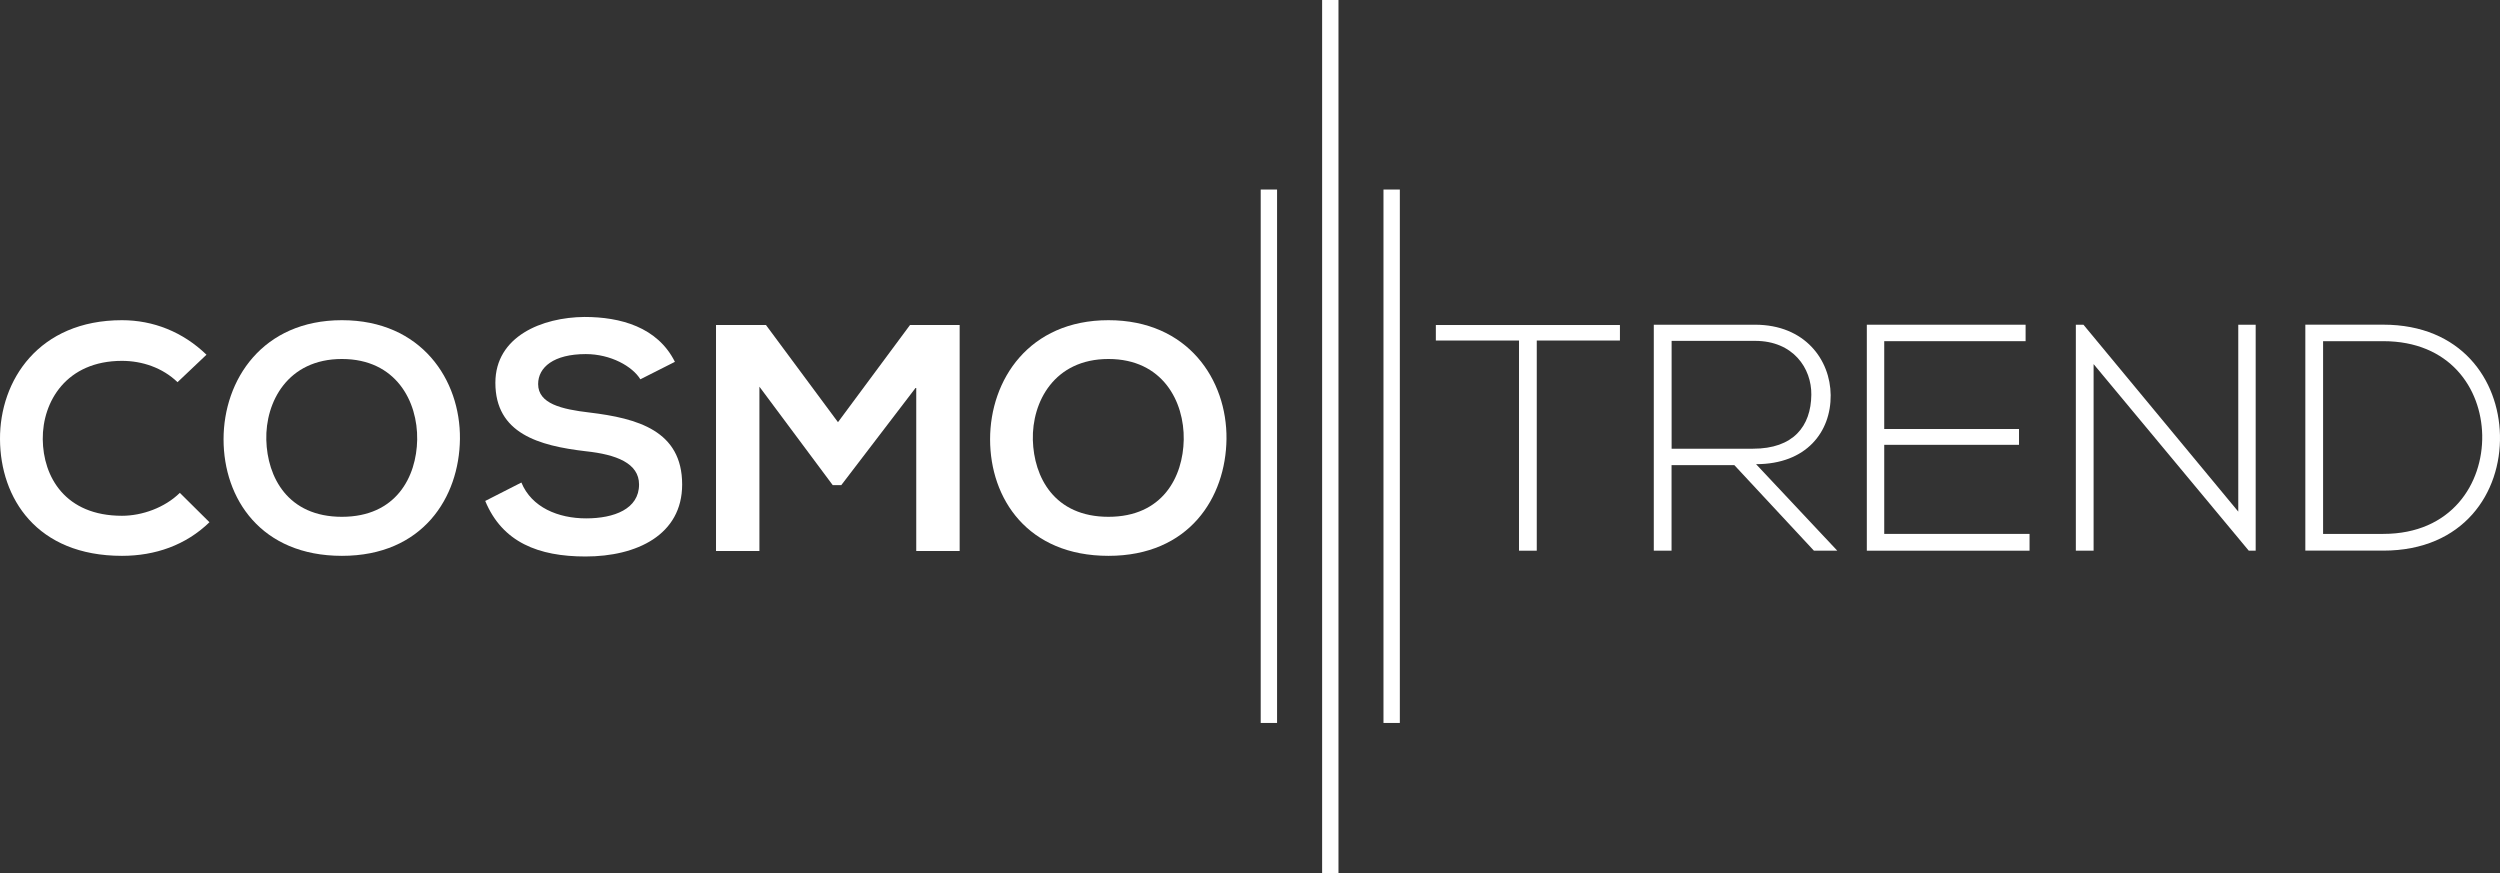
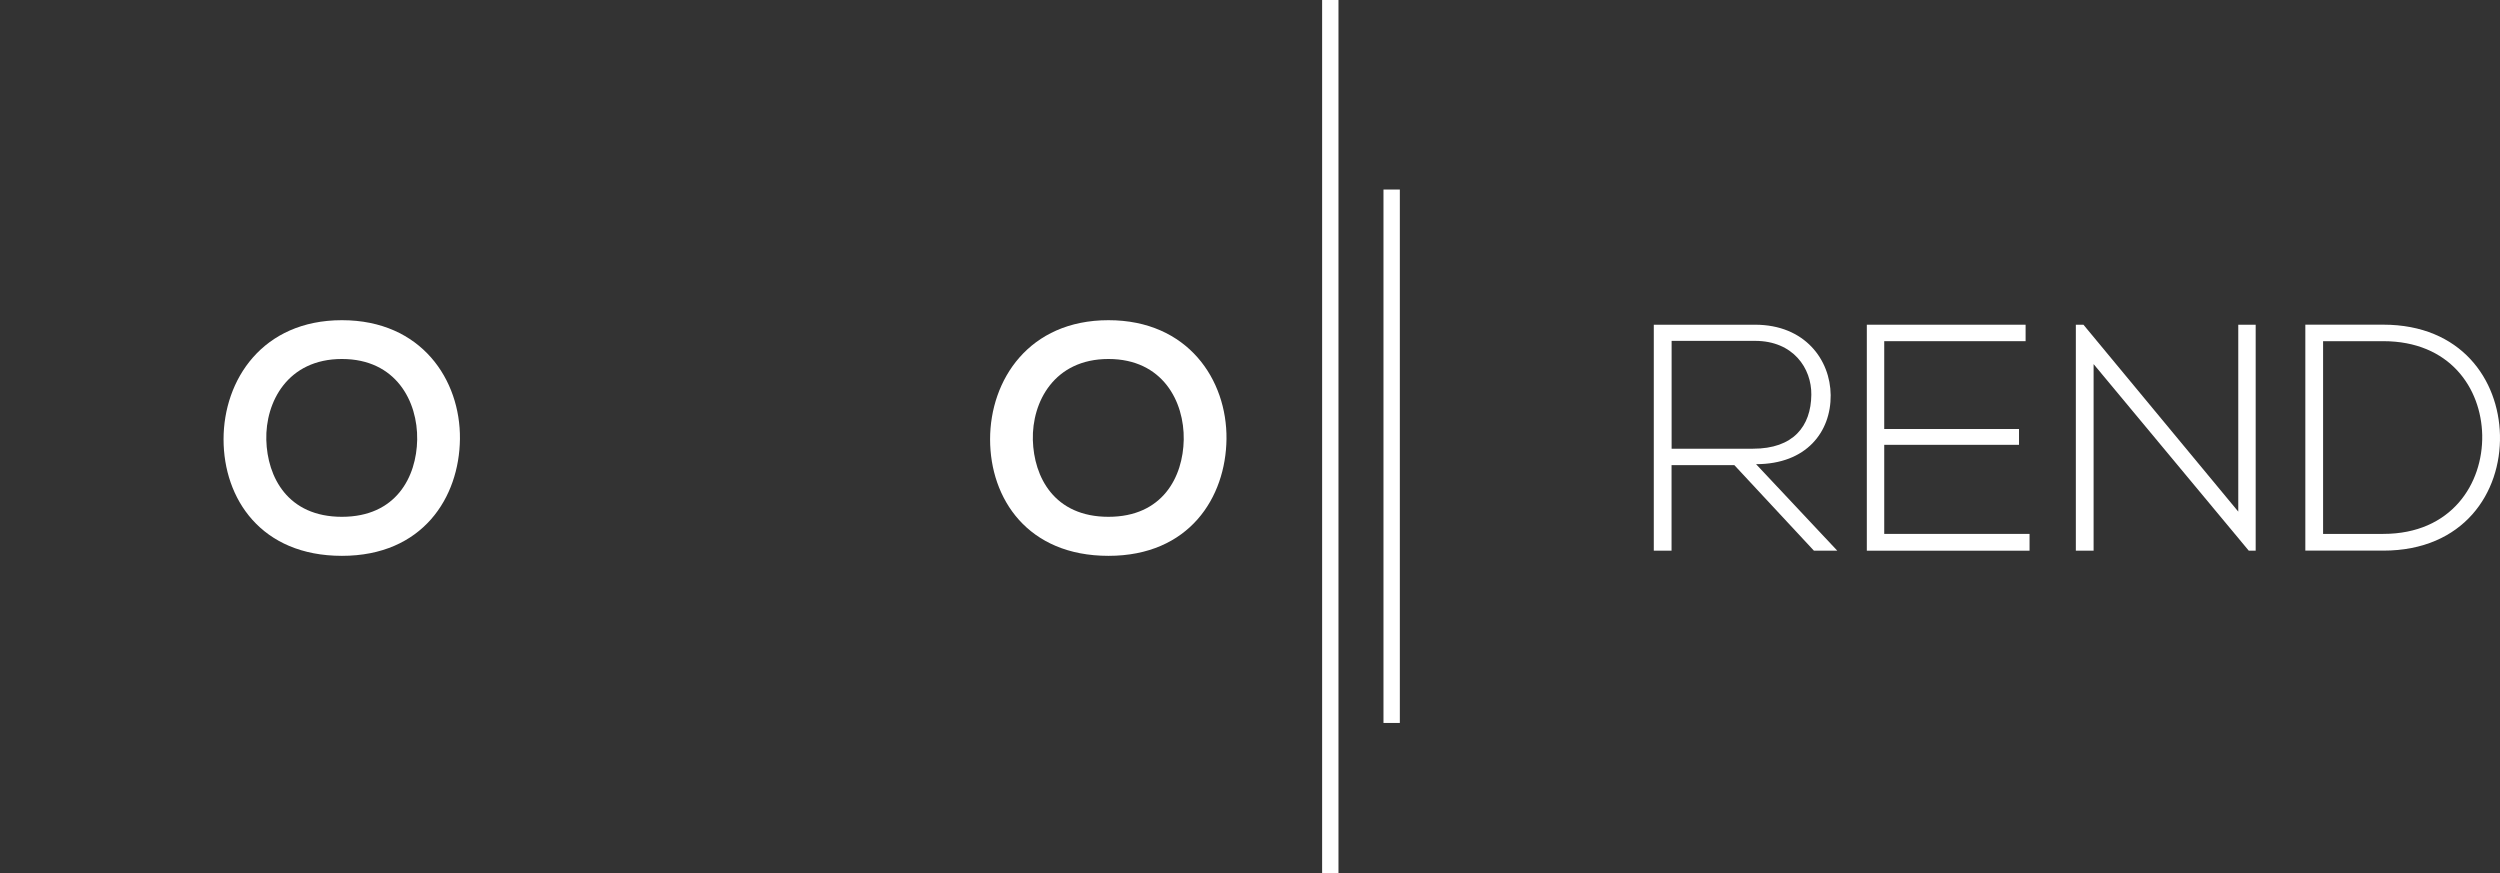
<svg xmlns="http://www.w3.org/2000/svg" width="166" height="58" viewBox="0 0 166 58" fill="none">
  <rect x="0" y="0" width="166" height="58" fill="#333333" stroke="none" />
  <g id="LOGO" clip-path="url(#clip0_485_10972)">
    <g id="Group">
      <g id="Group_2">
-         <path id="Vector" d="M13.907 34.678C12.336 36.201 10.304 36.908 8.099 36.908C2.424 36.908 0.023 33.071 0 29.171C-0.023 25.249 2.577 21.261 8.099 21.261C10.175 21.261 12.137 22.034 13.711 23.553L11.788 25.376C10.786 24.411 9.431 23.961 8.099 23.961C4.41 23.961 2.816 26.661 2.839 29.168C2.863 31.656 4.324 34.248 8.099 34.248C9.431 34.248 10.938 33.713 11.941 32.725L13.907 34.675V34.678Z" fill="white" />
        <path id="Vector_2" d="M30.54 29.148C30.497 33.028 28.073 36.908 22.704 36.908C17.334 36.908 14.844 33.113 14.844 29.171C14.844 25.229 17.421 21.261 22.704 21.261C27.987 21.261 30.583 25.226 30.54 29.148ZM17.683 29.214C17.749 31.678 19.101 34.316 22.704 34.316C26.306 34.316 27.658 31.659 27.701 29.194C27.744 26.664 26.303 23.837 22.704 23.837C19.104 23.837 17.616 26.687 17.683 29.217V29.214Z" fill="white" />
-         <path id="Vector_3" d="M42.519 25.184C41.995 24.326 40.553 23.511 38.897 23.511C36.758 23.511 35.732 24.391 35.732 25.503C35.732 26.811 37.303 27.176 39.139 27.391C42.327 27.776 45.295 28.591 45.295 32.171C45.295 35.516 42.283 36.951 38.877 36.951C35.755 36.951 33.354 36.008 32.219 33.263L34.62 32.04C35.297 33.69 37.063 34.42 38.92 34.42C40.776 34.42 42.433 33.798 42.433 32.171C42.433 30.756 40.925 30.179 38.897 29.963C35.775 29.598 32.893 28.783 32.893 25.418C32.893 22.331 35.994 21.069 38.81 21.046C41.191 21.046 43.655 21.711 44.814 24.026L42.523 25.184H42.519Z" fill="white" />
-         <path id="Vector_4" d="M60.839 25.699L55.861 32.213H55.293L50.425 25.676V36.585H47.543V21.581H50.86L55.642 28.033L60.424 21.581H63.721V36.585H60.839V25.695V25.699Z" fill="white" />
        <path id="Vector_5" d="M81.439 29.148C81.395 33.028 78.971 36.908 73.602 36.908C68.233 36.908 65.742 33.113 65.742 29.171C65.742 25.229 68.319 21.261 73.602 21.261C78.885 21.261 81.482 25.226 81.439 29.148ZM68.581 29.214C68.648 31.678 69.999 34.316 73.602 34.316C77.205 34.316 78.556 31.659 78.6 29.194C78.643 26.664 77.202 23.837 73.602 23.837C70.002 23.837 68.515 26.687 68.581 29.217V29.214Z" fill="white" />
      </g>
      <g id="Group_3">
-         <path id="Vector_6" d="M100.862 22.611H95.34V21.581H107.563V22.611H102.041V36.566H100.862V22.611Z" fill="white" />
        <path id="Vector_7" d="M121.996 36.566H120.445L115.162 30.886H110.991V36.566H109.812V21.561H116.537C119.854 21.561 121.534 23.899 121.557 26.233C121.581 28.676 119.944 30.821 116.603 30.821L121.996 36.566ZM110.995 29.794H116.407C119.07 29.794 120.249 28.314 120.272 26.214C120.296 24.457 119.07 22.634 116.54 22.634H110.995V29.794Z" fill="white" />
        <path id="Vector_8" d="M125.113 28.486H134.062V29.536H125.113V35.451H134.762V36.566H123.957V21.561H134.5V22.654H125.113V28.483V28.486Z" fill="white" />
        <path id="Vector_9" d="M138.341 21.561L148.621 33.971V21.561H149.777V36.566H149.319L139.015 24.176V36.566H137.836V21.561H138.337H138.341Z" fill="white" />
        <path id="Vector_10" d="M165.998 28.891C166.084 32.705 163.597 36.562 158.248 36.562H153.074V21.558H158.248C163.421 21.558 165.908 25.203 165.998 28.887V28.891ZM154.253 22.654V35.451H158.248C162.787 35.451 164.882 32.105 164.819 28.891C164.753 25.761 162.657 22.654 158.248 22.654H154.253Z" fill="white" />
      </g>
    </g>
    <g id="Group_4">
-       <path id="Vector_11" d="M84.797 12.585H83.711V48.004H84.797V12.585Z" fill="white" />
      <path id="Vector_12" d="M88.875 0H87.789V58H88.875V0Z" fill="white" />
      <path id="Vector_13" d="M92.949 12.585H91.863V48.004H92.949V12.585Z" fill="white" />
    </g>
  </g>
  <defs>
    <clipPath id="clip0_485_10972">
      <rect width="166" height="58" fill="white" />
    </clipPath>
  </defs>
</svg>